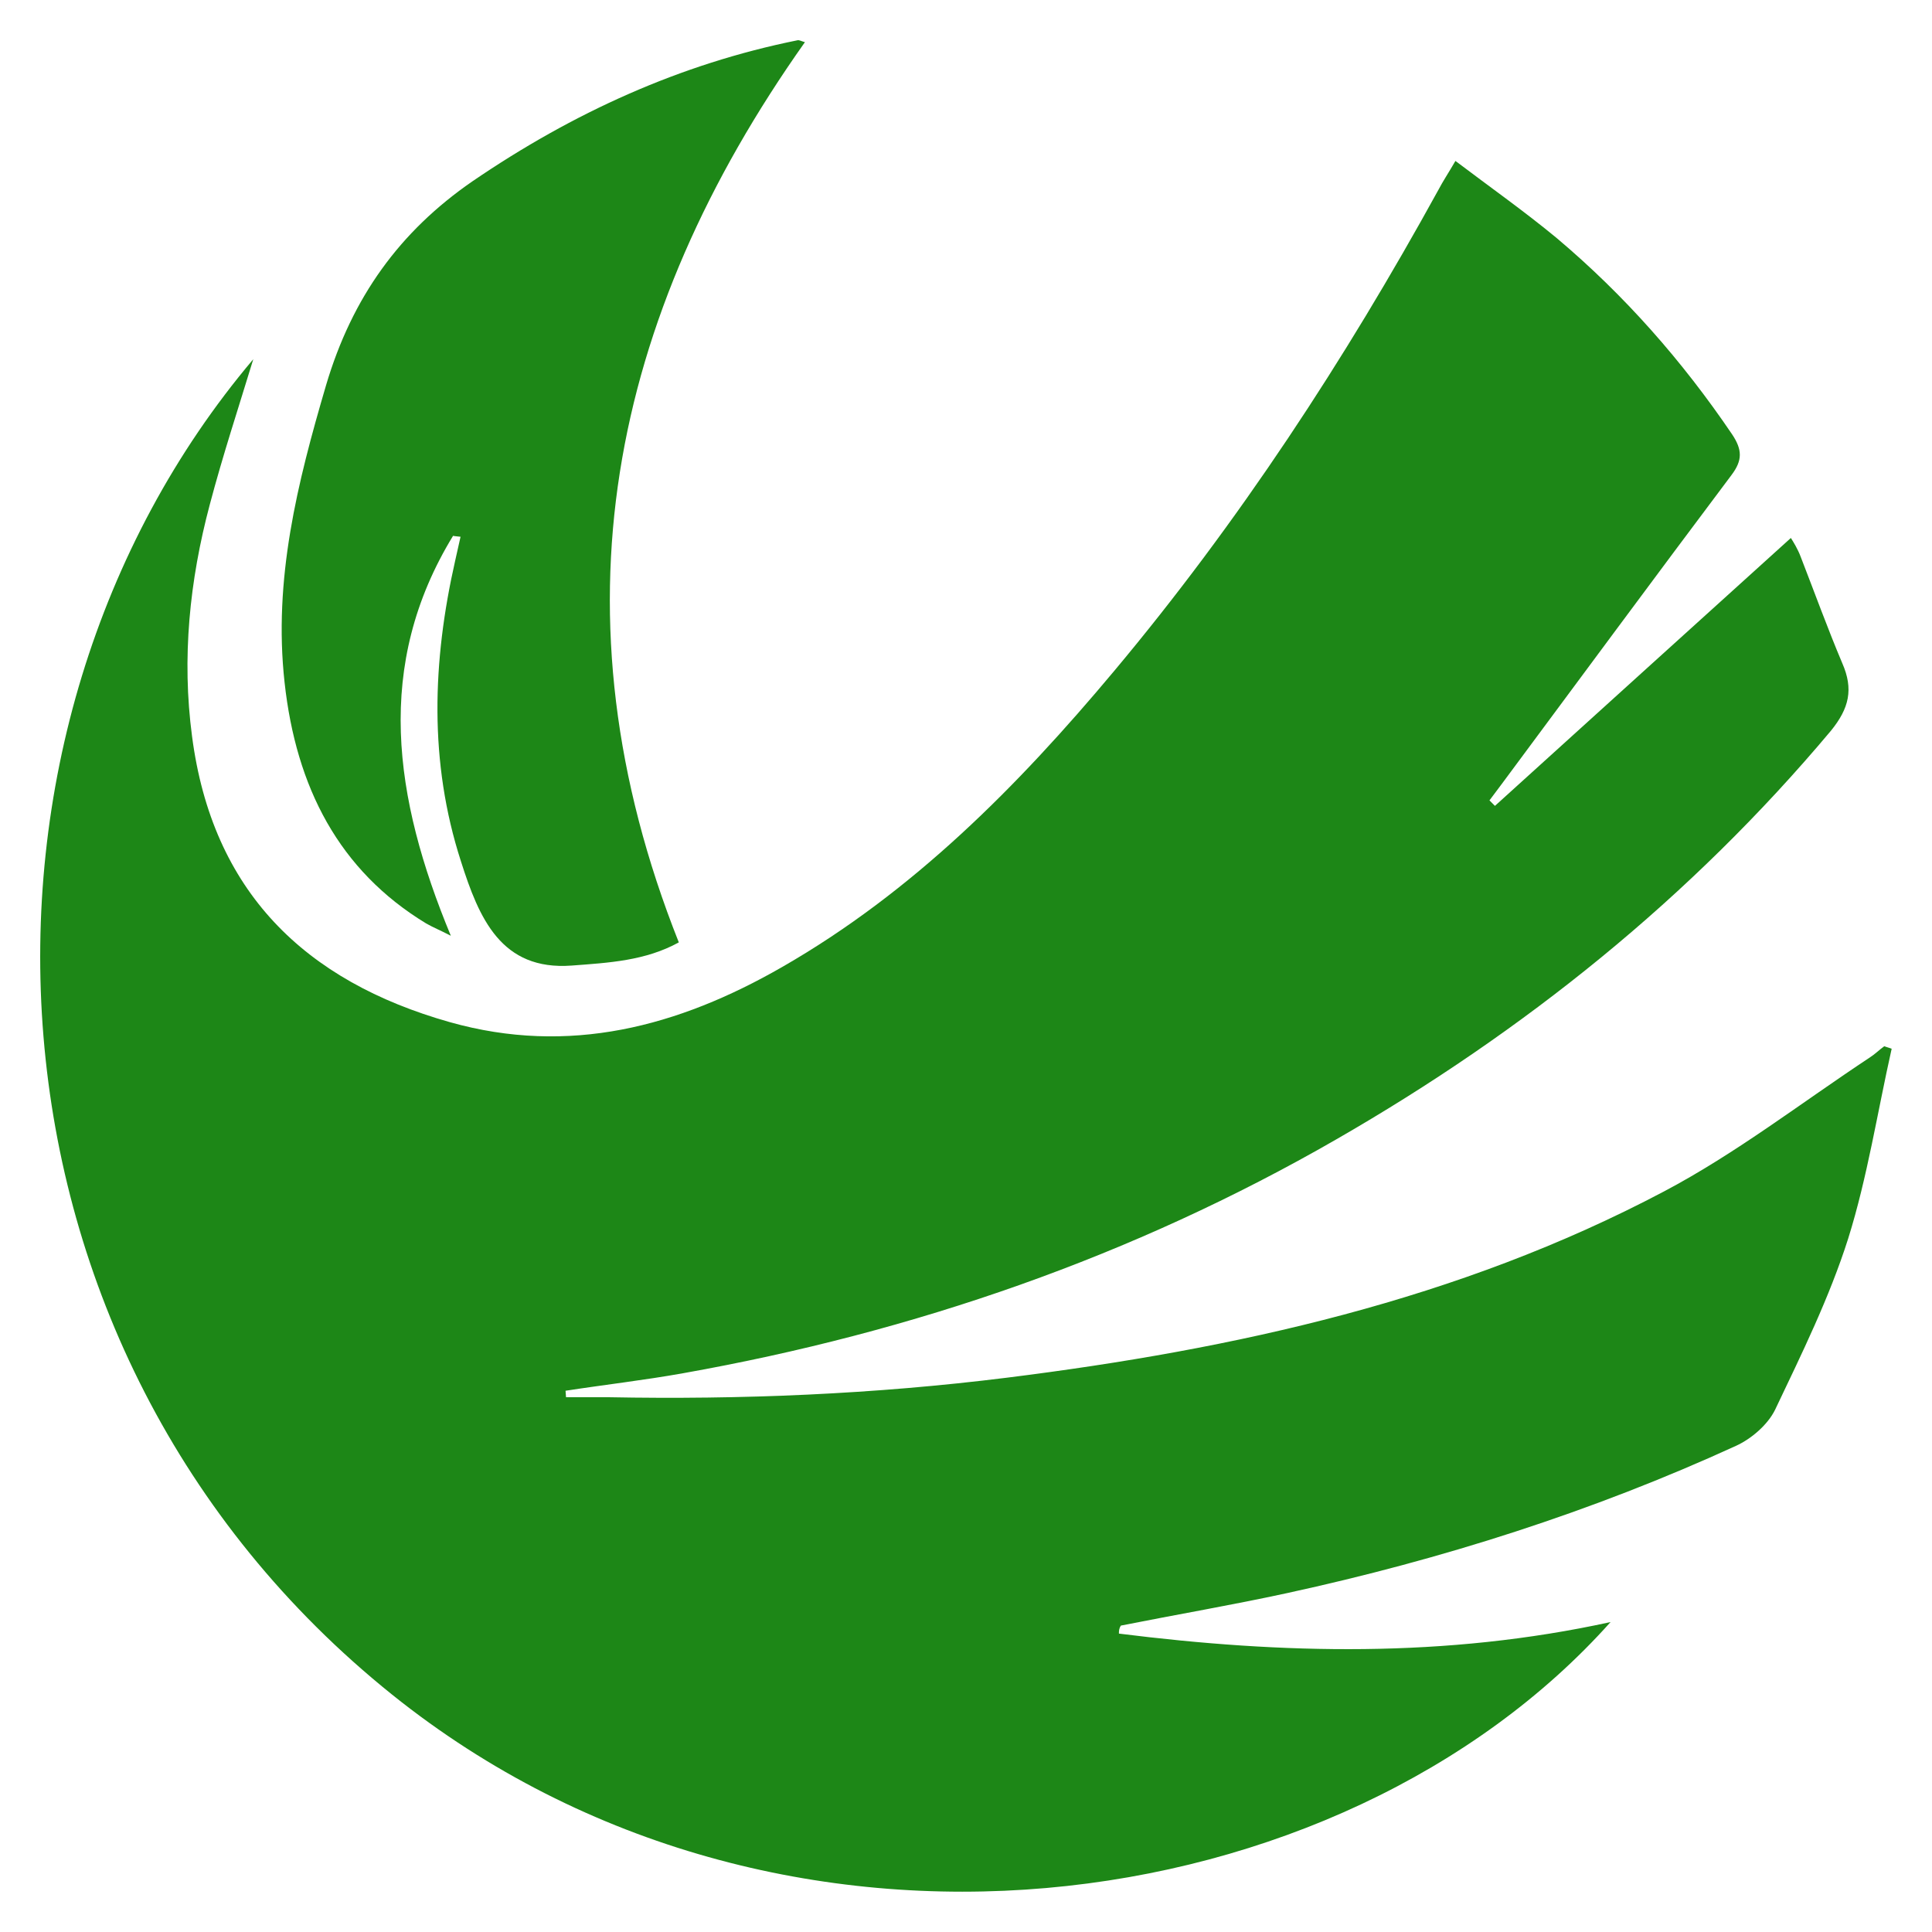
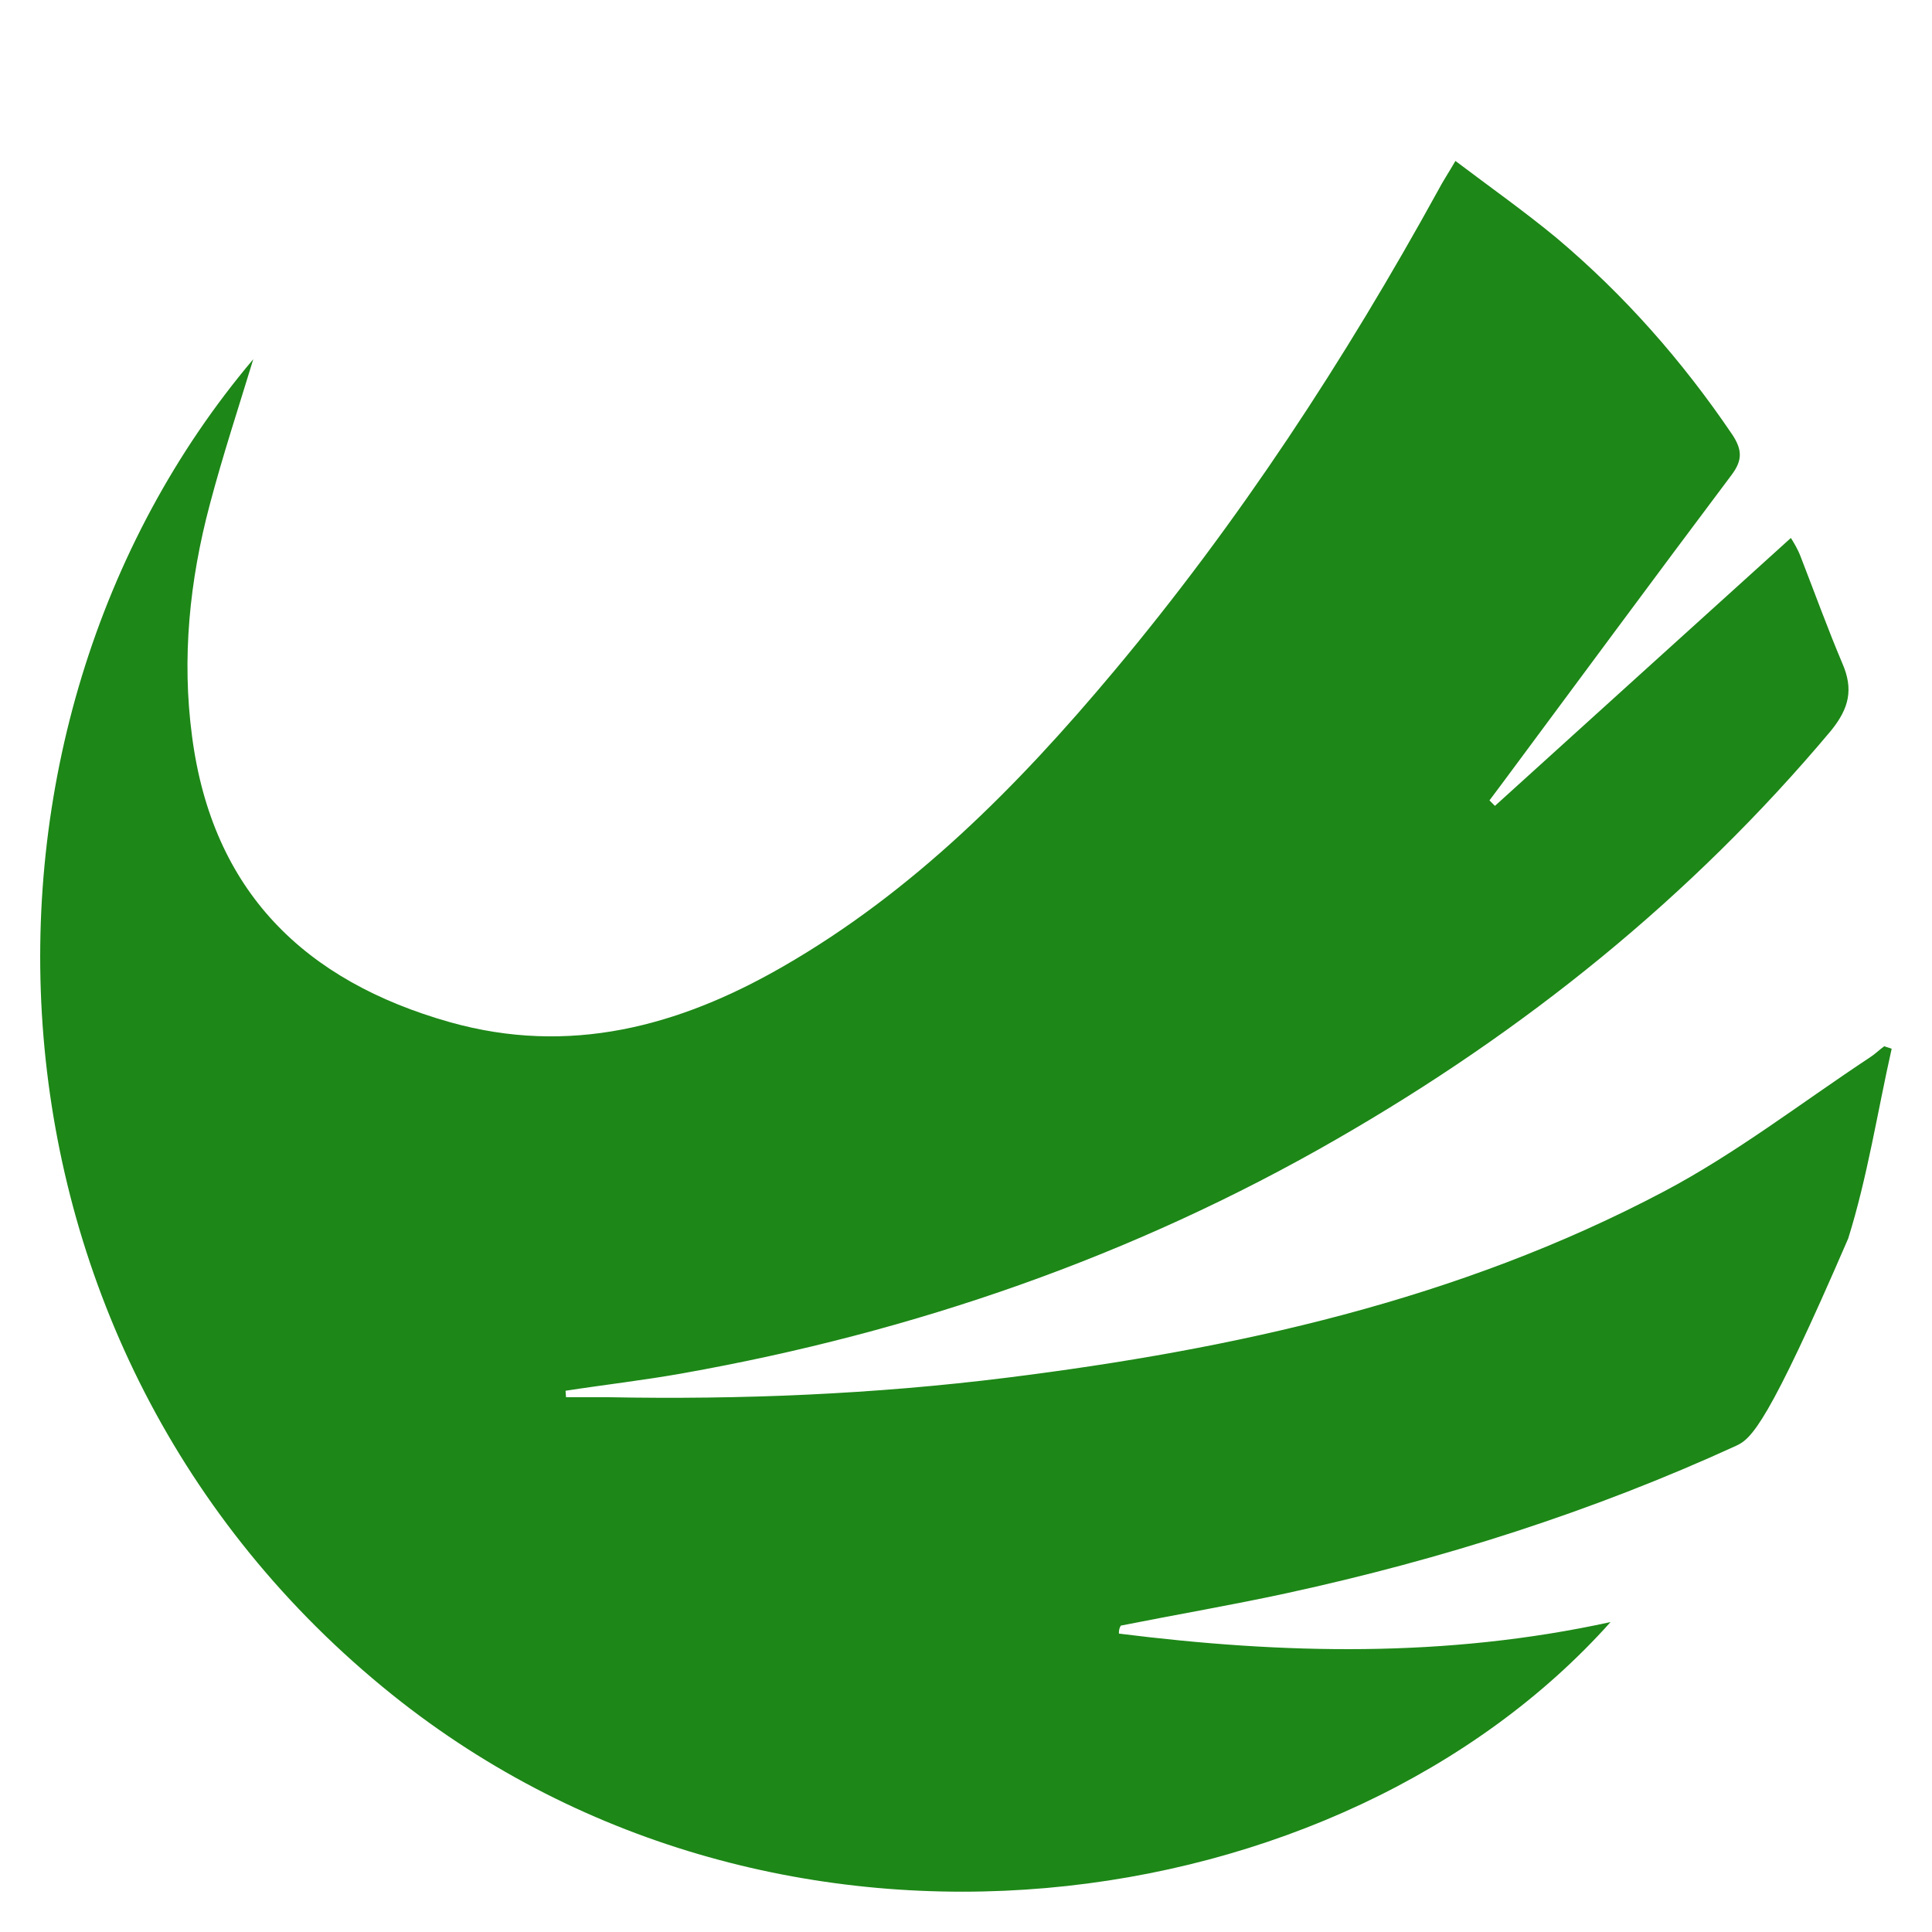
<svg xmlns="http://www.w3.org/2000/svg" width="40" height="40" viewBox="0 0 40 40" fill="none">
-   <path d="M23.166 33.822C26.552 34.247 29.928 34.33 33.345 33.583C27.78 39.814 16.159 41.535 8.119 35.086C-0.791 27.933 -1.262 15.13 5.244 7.437C4.937 8.443 4.61 9.438 4.344 10.444C3.924 12.02 3.761 13.627 3.976 15.244C4.395 18.458 6.308 20.313 9.315 21.163C11.781 21.858 14.041 21.257 16.19 20.023C18.901 18.468 21.069 16.28 23.064 13.896C25.642 10.817 27.841 7.458 29.785 3.923C29.877 3.747 29.989 3.581 30.133 3.332C30.859 3.881 31.565 4.379 32.23 4.929C33.631 6.11 34.828 7.468 35.861 8.992C36.076 9.314 36.076 9.532 35.851 9.832C34.255 11.957 32.68 14.093 31.094 16.229C31.012 16.343 30.92 16.457 30.838 16.571C30.879 16.612 30.91 16.643 30.951 16.685C32.977 14.85 35.012 13.005 37.078 11.138C37.13 11.221 37.222 11.367 37.283 11.532C37.569 12.268 37.836 13.005 38.142 13.73C38.378 14.269 38.286 14.663 37.907 15.13C35.002 18.592 31.544 21.36 27.667 23.589C23.453 26.015 18.921 27.581 14.144 28.431C13.336 28.576 12.517 28.669 11.709 28.794C11.709 28.835 11.719 28.887 11.719 28.928C12.016 28.928 12.303 28.928 12.599 28.928C15.351 28.98 18.103 28.866 20.844 28.524C25.57 27.933 30.194 26.917 34.45 24.668C35.943 23.88 37.293 22.832 38.705 21.899C38.818 21.827 38.91 21.734 39.012 21.661C39.063 21.682 39.114 21.692 39.165 21.713C38.869 23.029 38.664 24.367 38.265 25.642C37.876 26.865 37.304 28.026 36.751 29.188C36.598 29.499 36.26 29.789 35.943 29.934C32.956 31.302 29.846 32.287 26.655 32.982C25.509 33.231 24.353 33.428 23.207 33.656C23.166 33.718 23.166 33.77 23.166 33.822Z" fill="#1D8717" />
-   <path d="M9.38 11.094C7.746 13.769 8.147 16.513 9.334 19.374C9.106 19.256 8.96 19.198 8.823 19.119C7.015 18.022 6.13 16.297 5.892 14.131C5.655 11.995 6.157 9.996 6.75 7.978C7.289 6.155 8.275 4.793 9.781 3.754C11.863 2.333 14.082 1.324 16.51 0.834C16.547 0.824 16.592 0.854 16.665 0.873C12.63 6.576 11.352 12.71 14.054 19.511C13.36 19.893 12.603 19.933 11.836 19.991C10.375 20.099 9.918 19.011 9.544 17.835C8.878 15.778 8.951 13.691 9.425 11.603C9.462 11.437 9.498 11.28 9.535 11.113C9.471 11.104 9.425 11.104 9.38 11.094Z" fill="#1D8717" />
+   <path d="M23.166 33.822C26.552 34.247 29.928 34.33 33.345 33.583C27.78 39.814 16.159 41.535 8.119 35.086C-0.791 27.933 -1.262 15.13 5.244 7.437C4.937 8.443 4.61 9.438 4.344 10.444C3.924 12.02 3.761 13.627 3.976 15.244C4.395 18.458 6.308 20.313 9.315 21.163C11.781 21.858 14.041 21.257 16.19 20.023C18.901 18.468 21.069 16.28 23.064 13.896C25.642 10.817 27.841 7.458 29.785 3.923C29.877 3.747 29.989 3.581 30.133 3.332C30.859 3.881 31.565 4.379 32.23 4.929C33.631 6.11 34.828 7.468 35.861 8.992C36.076 9.314 36.076 9.532 35.851 9.832C34.255 11.957 32.68 14.093 31.094 16.229C31.012 16.343 30.92 16.457 30.838 16.571C30.879 16.612 30.91 16.643 30.951 16.685C32.977 14.85 35.012 13.005 37.078 11.138C37.13 11.221 37.222 11.367 37.283 11.532C37.569 12.268 37.836 13.005 38.142 13.73C38.378 14.269 38.286 14.663 37.907 15.13C35.002 18.592 31.544 21.36 27.667 23.589C23.453 26.015 18.921 27.581 14.144 28.431C13.336 28.576 12.517 28.669 11.709 28.794C11.709 28.835 11.719 28.887 11.719 28.928C12.016 28.928 12.303 28.928 12.599 28.928C15.351 28.98 18.103 28.866 20.844 28.524C25.57 27.933 30.194 26.917 34.45 24.668C35.943 23.88 37.293 22.832 38.705 21.899C38.818 21.827 38.91 21.734 39.012 21.661C39.063 21.682 39.114 21.692 39.165 21.713C38.869 23.029 38.664 24.367 38.265 25.642C36.598 29.499 36.26 29.789 35.943 29.934C32.956 31.302 29.846 32.287 26.655 32.982C25.509 33.231 24.353 33.428 23.207 33.656C23.166 33.718 23.166 33.77 23.166 33.822Z" fill="#1D8717" />
</svg>